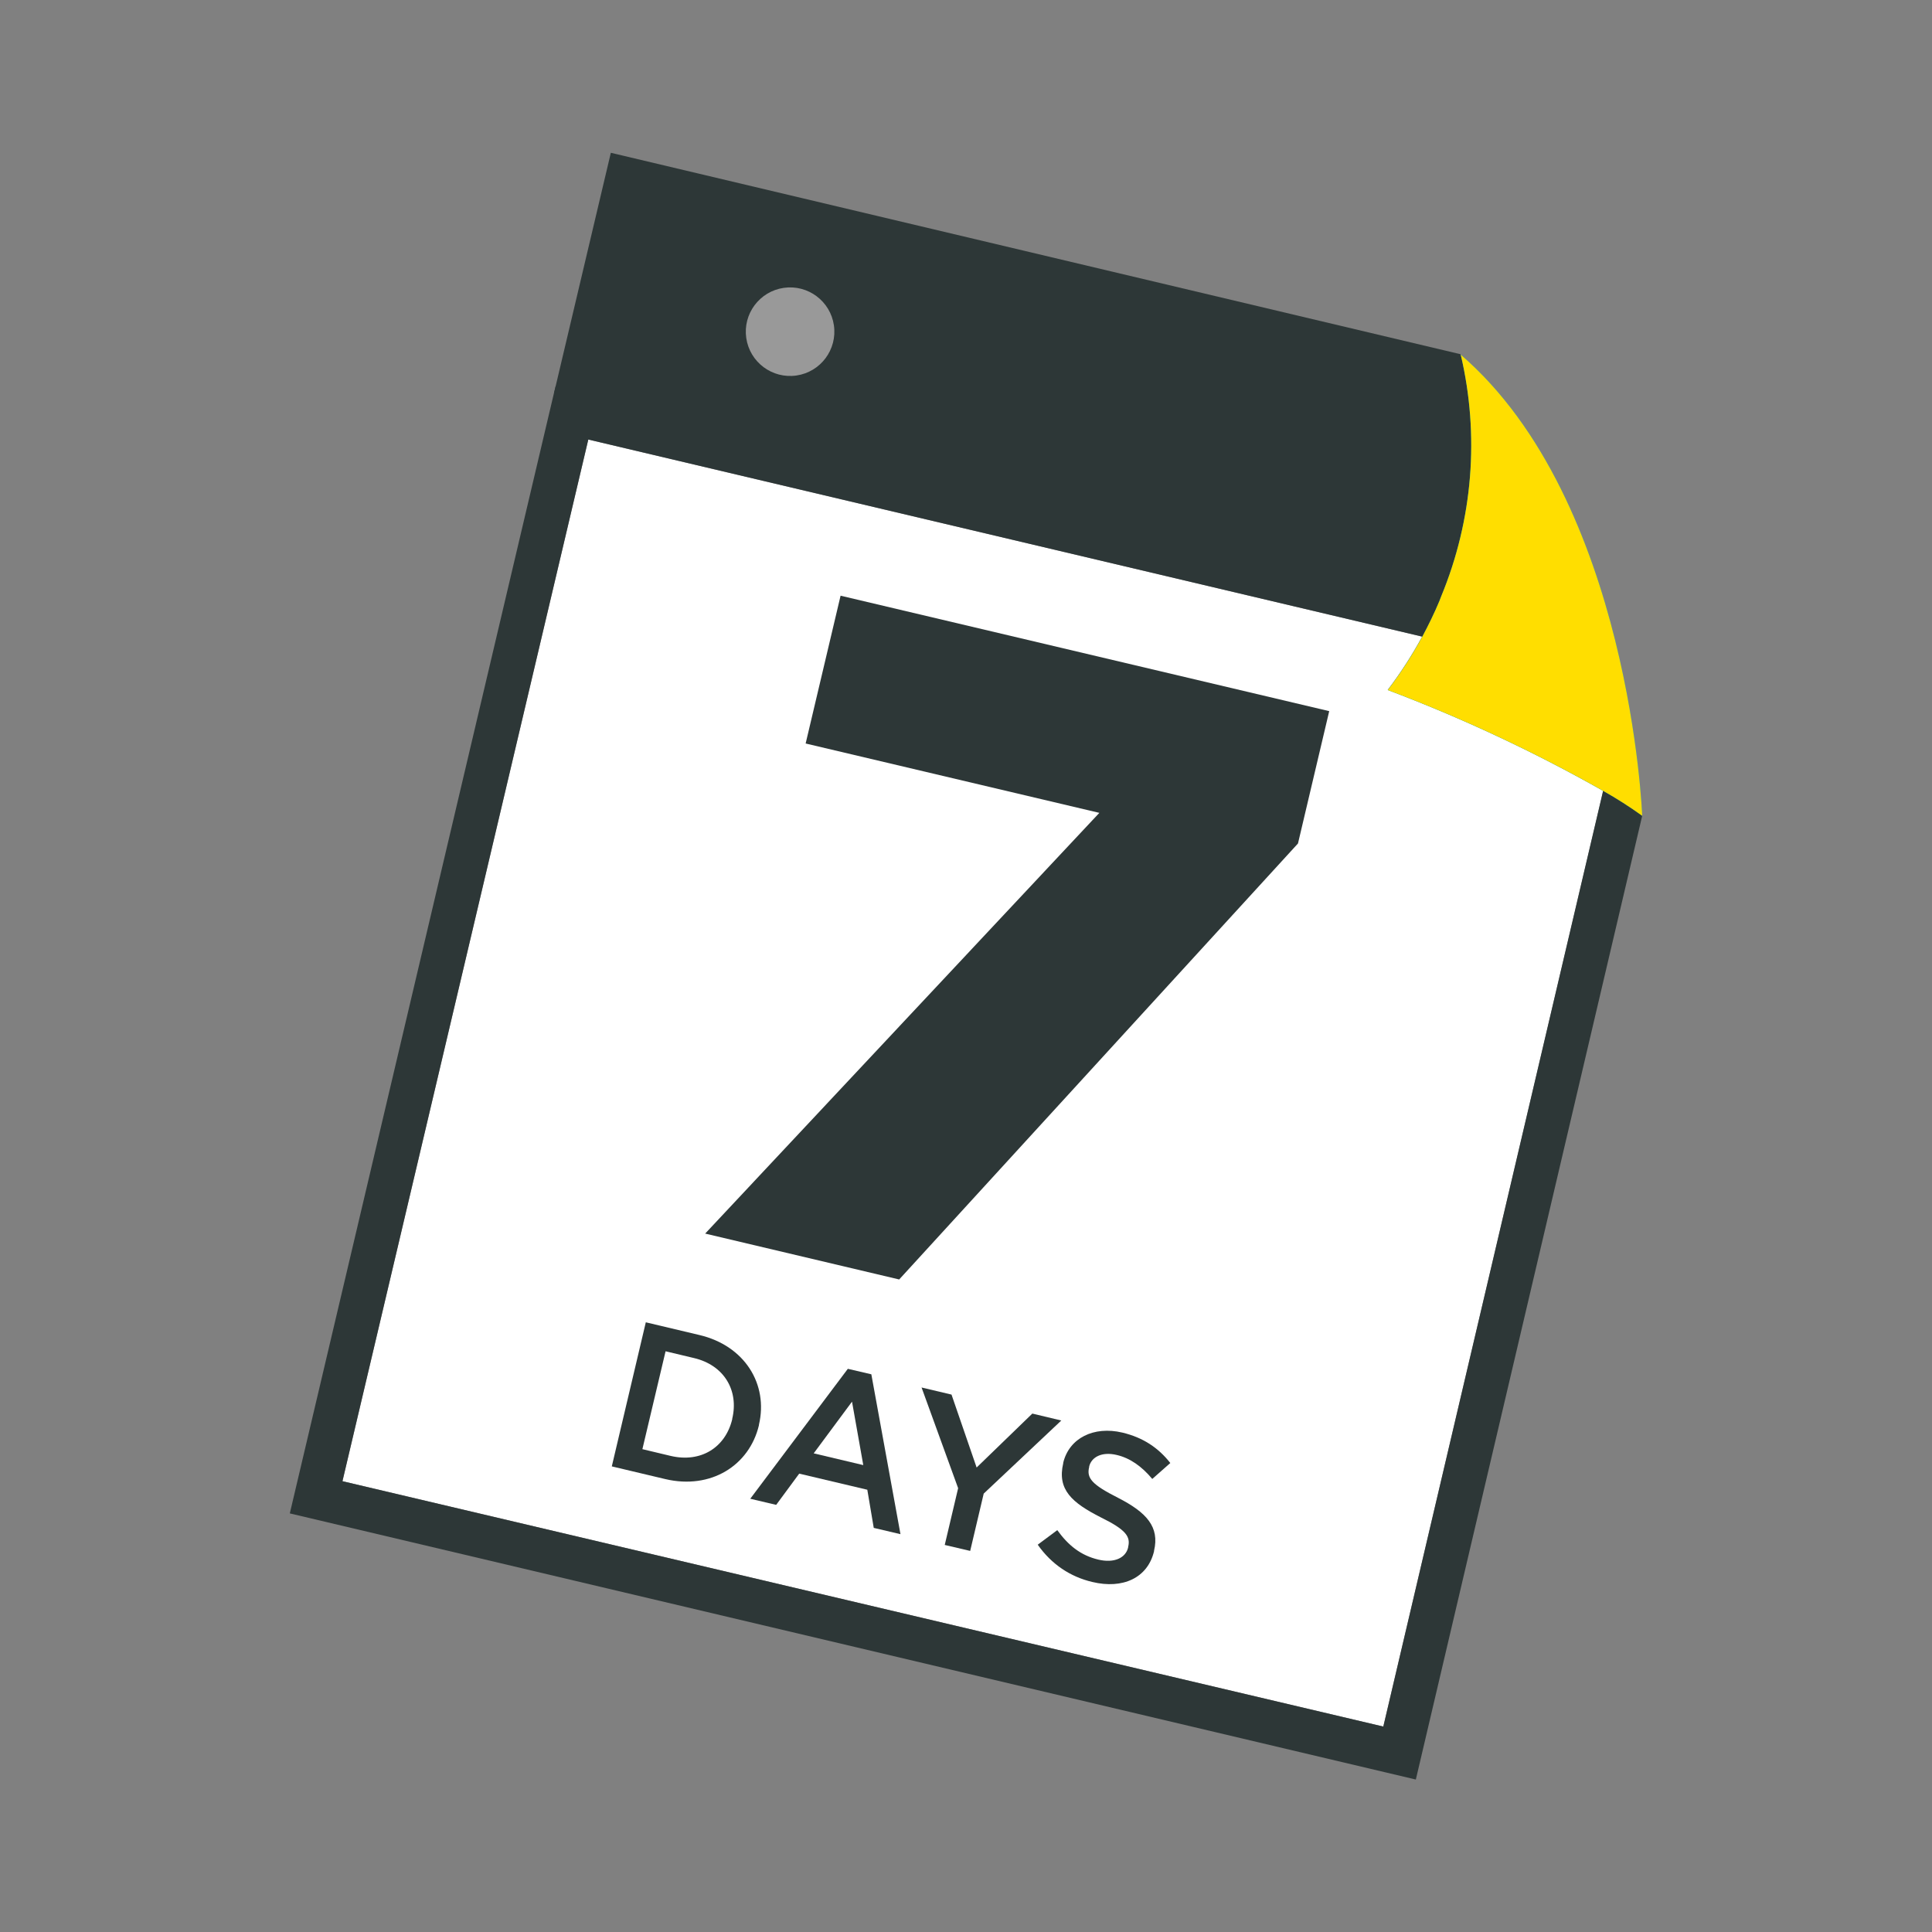
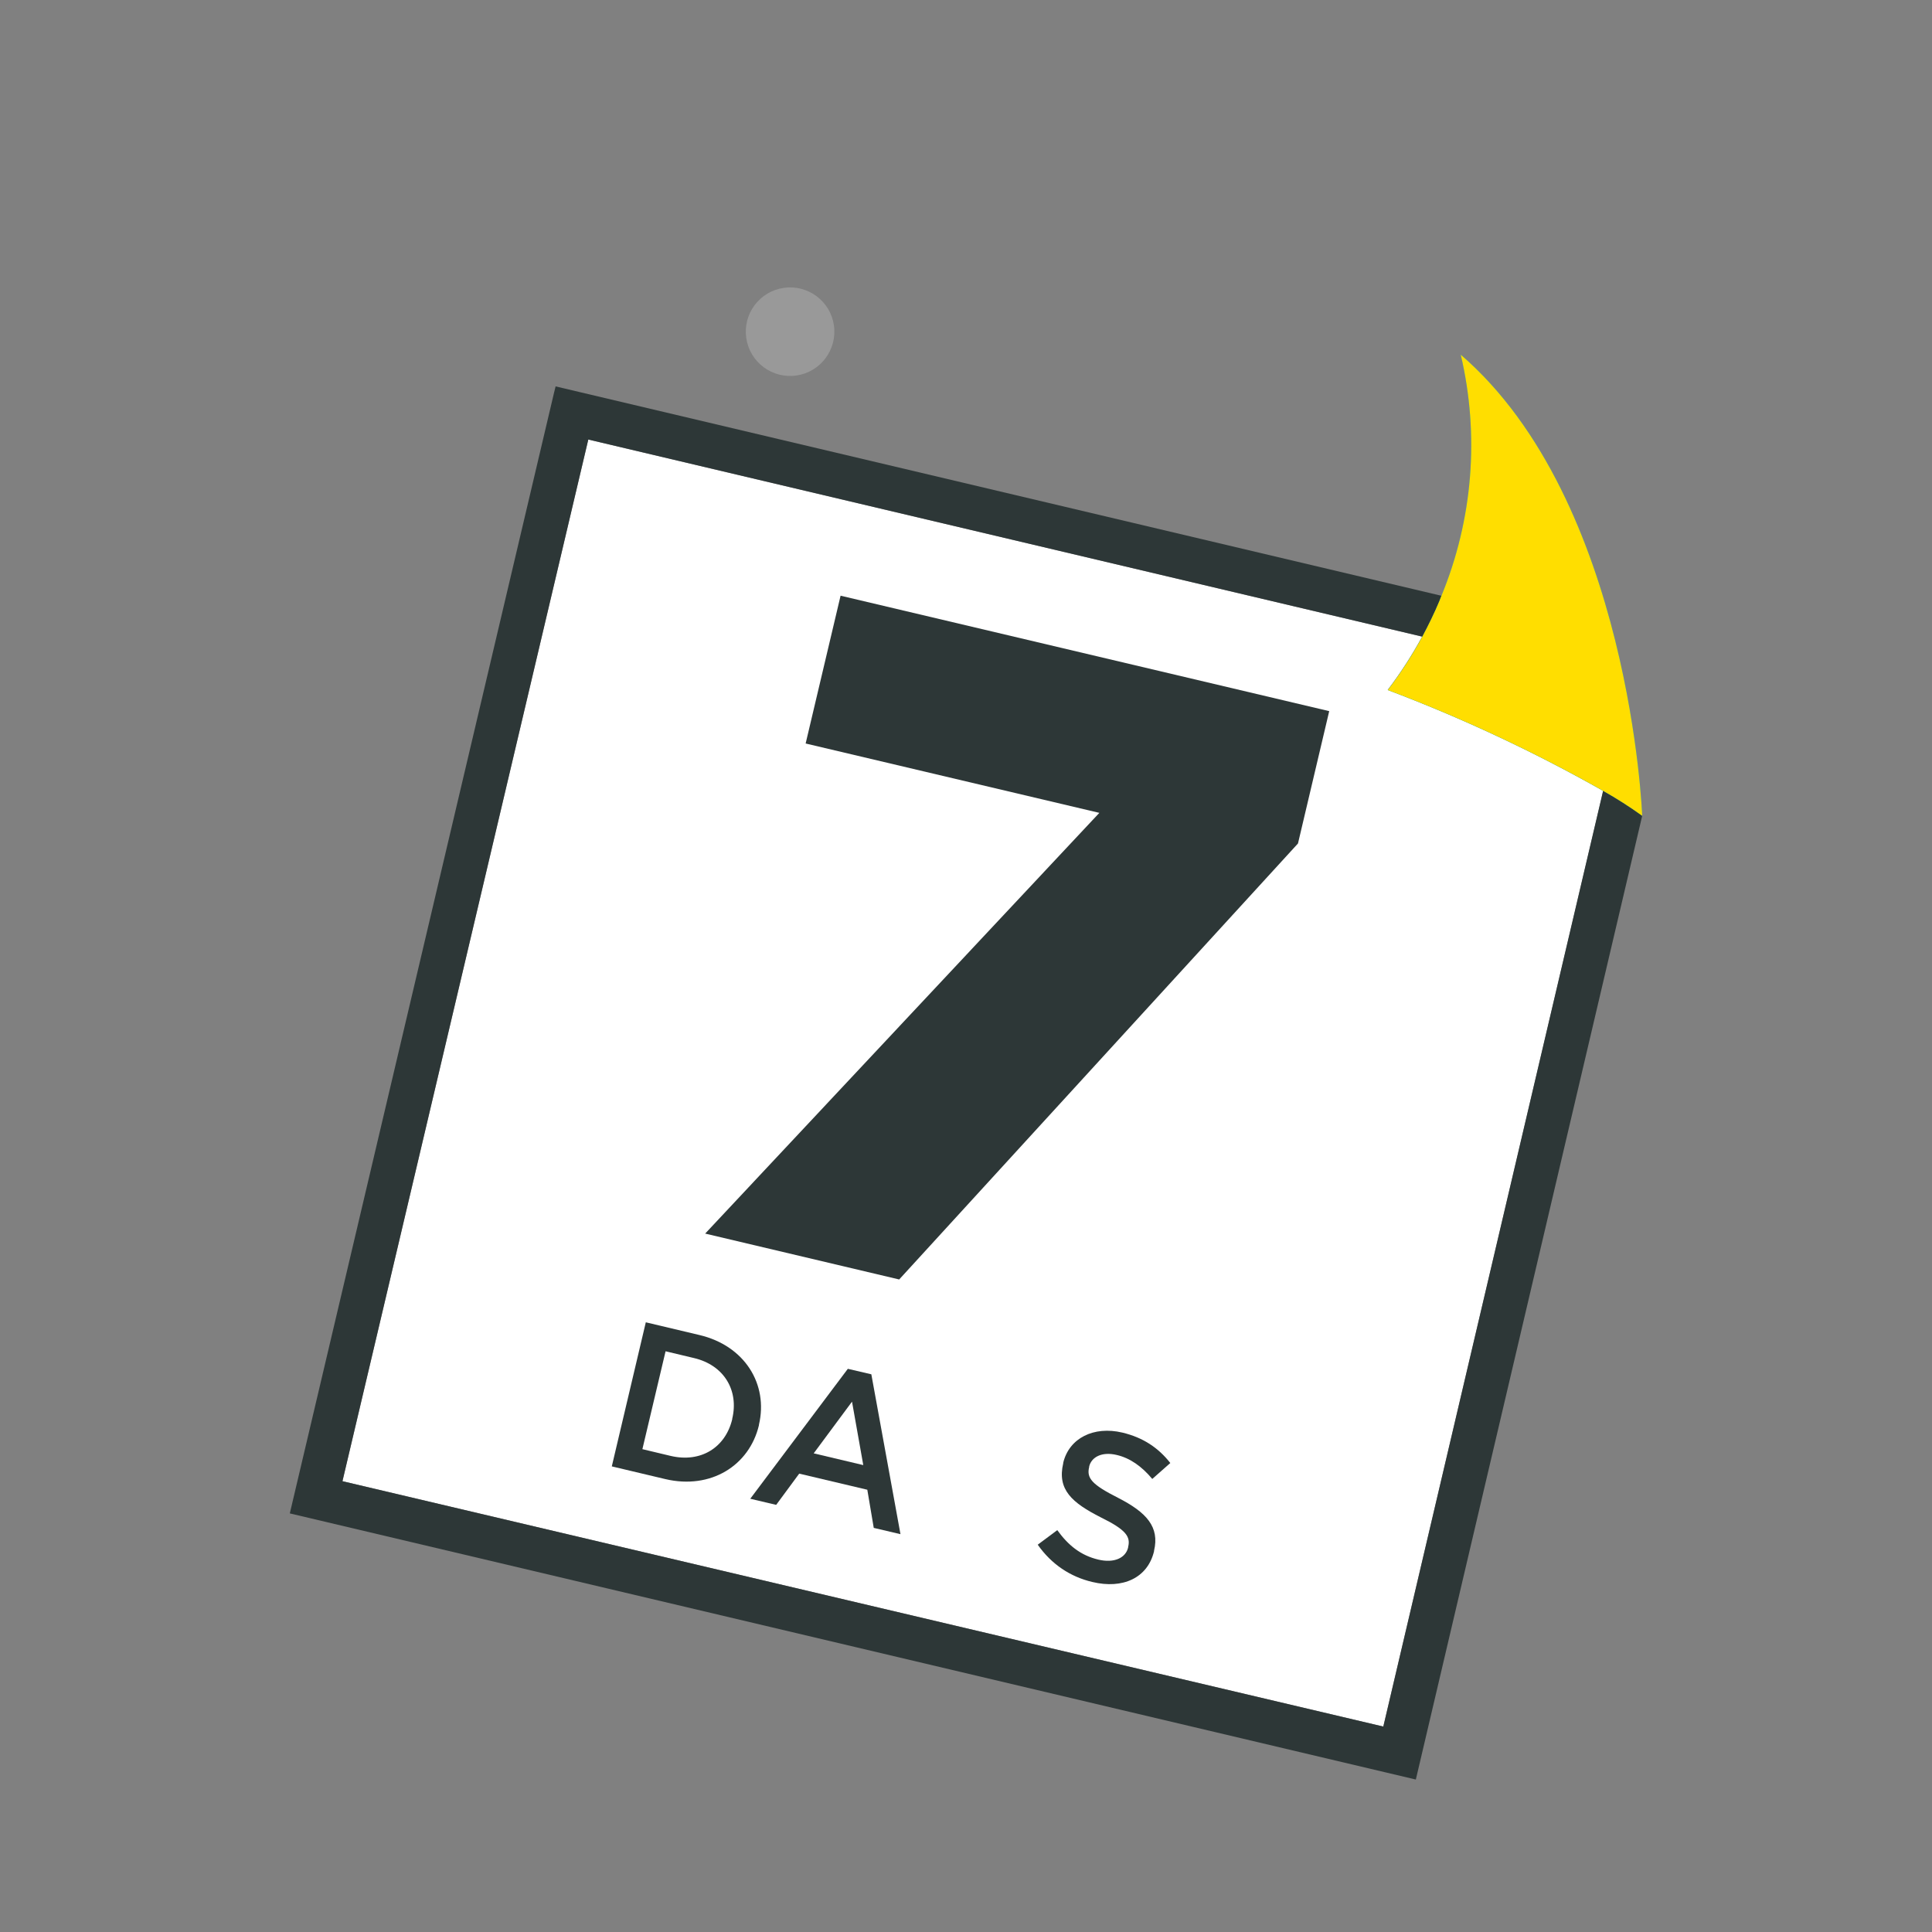
<svg xmlns="http://www.w3.org/2000/svg" fill="none" height="120" viewBox="0 0 120 120" width="120">
  <rect x="0" y="0" width="120" height="120" fill="#808080" stroke="none" />
-   <path d="m99.58 49.12-13.66 58.12-64.65-15.24 15.27-64.7 51.79 12.24c-.628 1.156-1.343 2.263-2.14 3.31 4.618 1.742 9.095 3.839 13.39 6.27z" fill="#fff" />
+   <path d="m99.58 49.12-13.66 58.12-64.65-15.24 15.27-64.7 51.79 12.24c-.628 1.156-1.343 2.263-2.14 3.31 4.618 1.742 9.095 3.839 13.39 6.27" fill="#fff" />
  <path d="m102 50.66-1.93-3.66-.49 2.08-13.66 58.16-64.65-15.24 15.27-64.7 51.79 12.24 2.61.62 1.22-2.51-2.65-.65-55-13-.09.36-16.42 69.64 69.94 16.53 14.06-59.86z" fill="#2d3737" />
-   <path d="m92.16 37.65c-.92.9-57.74-13.27-57.74-13.27l3.52-14.89 52.77 12.51s5.16 10.29 1.45 15.65z" fill="#2d3737" />
  <path d="m49.471 23.323c1.503-.22 2.543-1.616 2.324-3.119-.22-1.503-1.616-2.543-3.119-2.324-1.503.22-2.543 1.616-2.324 3.119.22 1.503 1.616 2.543 3.119 2.324z" fill="#999" />
  <path d="m102 50.67c-.774-.558-1.578-1.072-2.41-1.54-4.295-2.431-8.772-4.528-13.39-6.27.797-1.047 1.512-2.154 2.14-3.31.4-.75.76-1.49 1.06-2.21l.12-.31c1.963-4.75 2.386-9.996 1.21-15 10.54 9.1 11.27 28.64 11.27 28.64z" fill="#00adbb" />
  <path d="m102 50.67c-.774-.558-1.578-1.072-2.41-1.54-4.295-2.431-8.772-4.528-13.39-6.27.797-1.047 1.512-2.154 2.14-3.31.4-.75.76-1.49 1.06-2.21l.12-.31c1.963-4.75 2.386-9.996 1.21-15 10.54 9.1 11.27 28.64 11.27 28.64z" fill="#ffde00" />
  <g fill="#2d3737">
    <path d="m68.29 50.49-18.25-4.31 2.17-9.18 30.35 7.17-1.94 8.22-24.77 27.08-12.05-2.85 24.49-26.14z" />
    <path d="m40.11 82.13 3.33.79c2.81.66 4.29 3.05 3.7 5.57v.03c-.6 2.52-3 4.01-5.81 3.35l-3.33-.79 2.11-8.94zm1.23 1.8-1.44 6.08 1.76.42c1.88.44 3.4-.53 3.82-2.28v-.03c.42-1.75-.5-3.33-2.38-3.77z" />
    <path d="m52.66 85.02 1.46.34 1.81 9.93-1.66-.39-.4-2.37-4.23-1-1.43 1.94-1.61-.38zm.96 5.98-.7-3.94-2.38 3.21z" />
-     <path d="m59.51 92.43-2.27-6.25 1.86.44 1.56 4.53 3.46-3.35 1.8.43-4.82 4.54-.84 3.56-1.58-.37.83-3.52z" />
    <path d="m64.46 95.94 1.21-.9c.68.94 1.45 1.57 2.55 1.83.97.23 1.69-.09 1.85-.75v-.03c.16-.64-.12-1.07-1.69-1.84-1.79-.91-2.73-1.72-2.34-3.37v-.03c.37-1.53 1.9-2.29 3.67-1.87 1.3.31 2.24.95 2.98 1.89l-1.12.99c-.66-.79-1.39-1.3-2.21-1.49-.92-.22-1.57.13-1.71.72v.03c-.17.69.17 1.09 1.79 1.91 1.78.91 2.59 1.81 2.24 3.29v.03c-.4 1.67-1.95 2.36-3.83 1.91-1.37-.32-2.54-1.1-3.39-2.31z" />
  </g>
</svg>